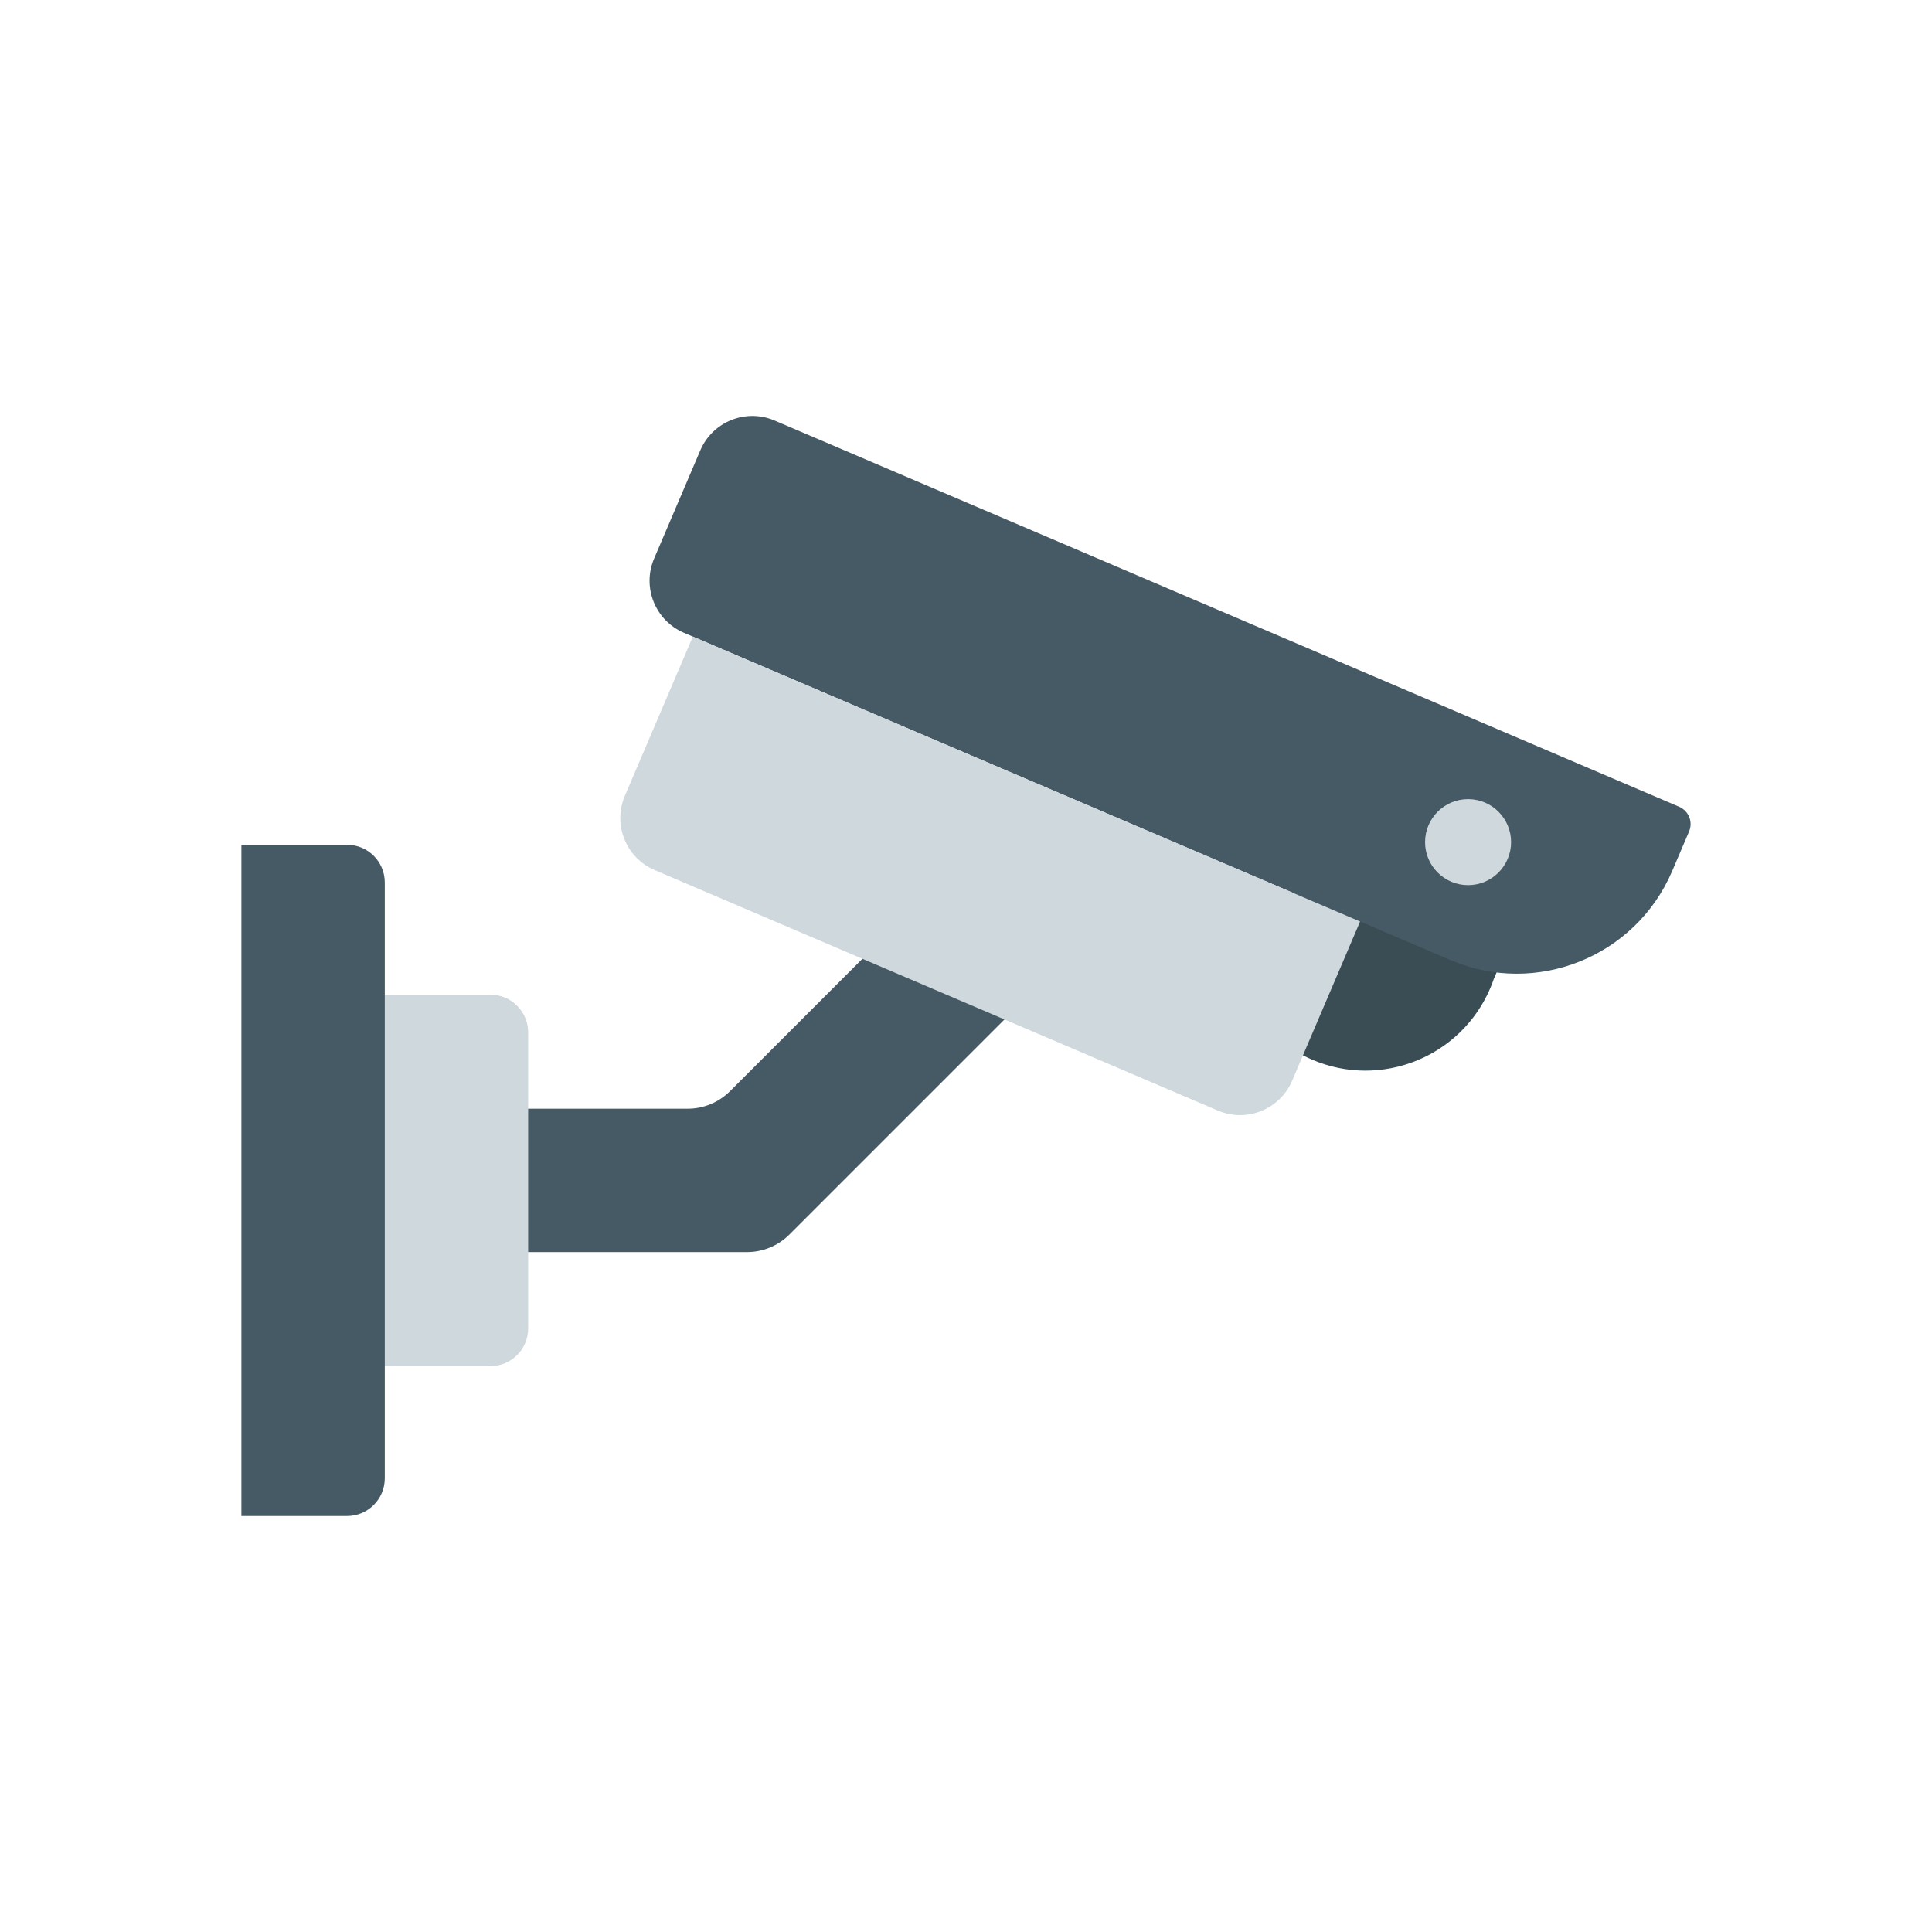
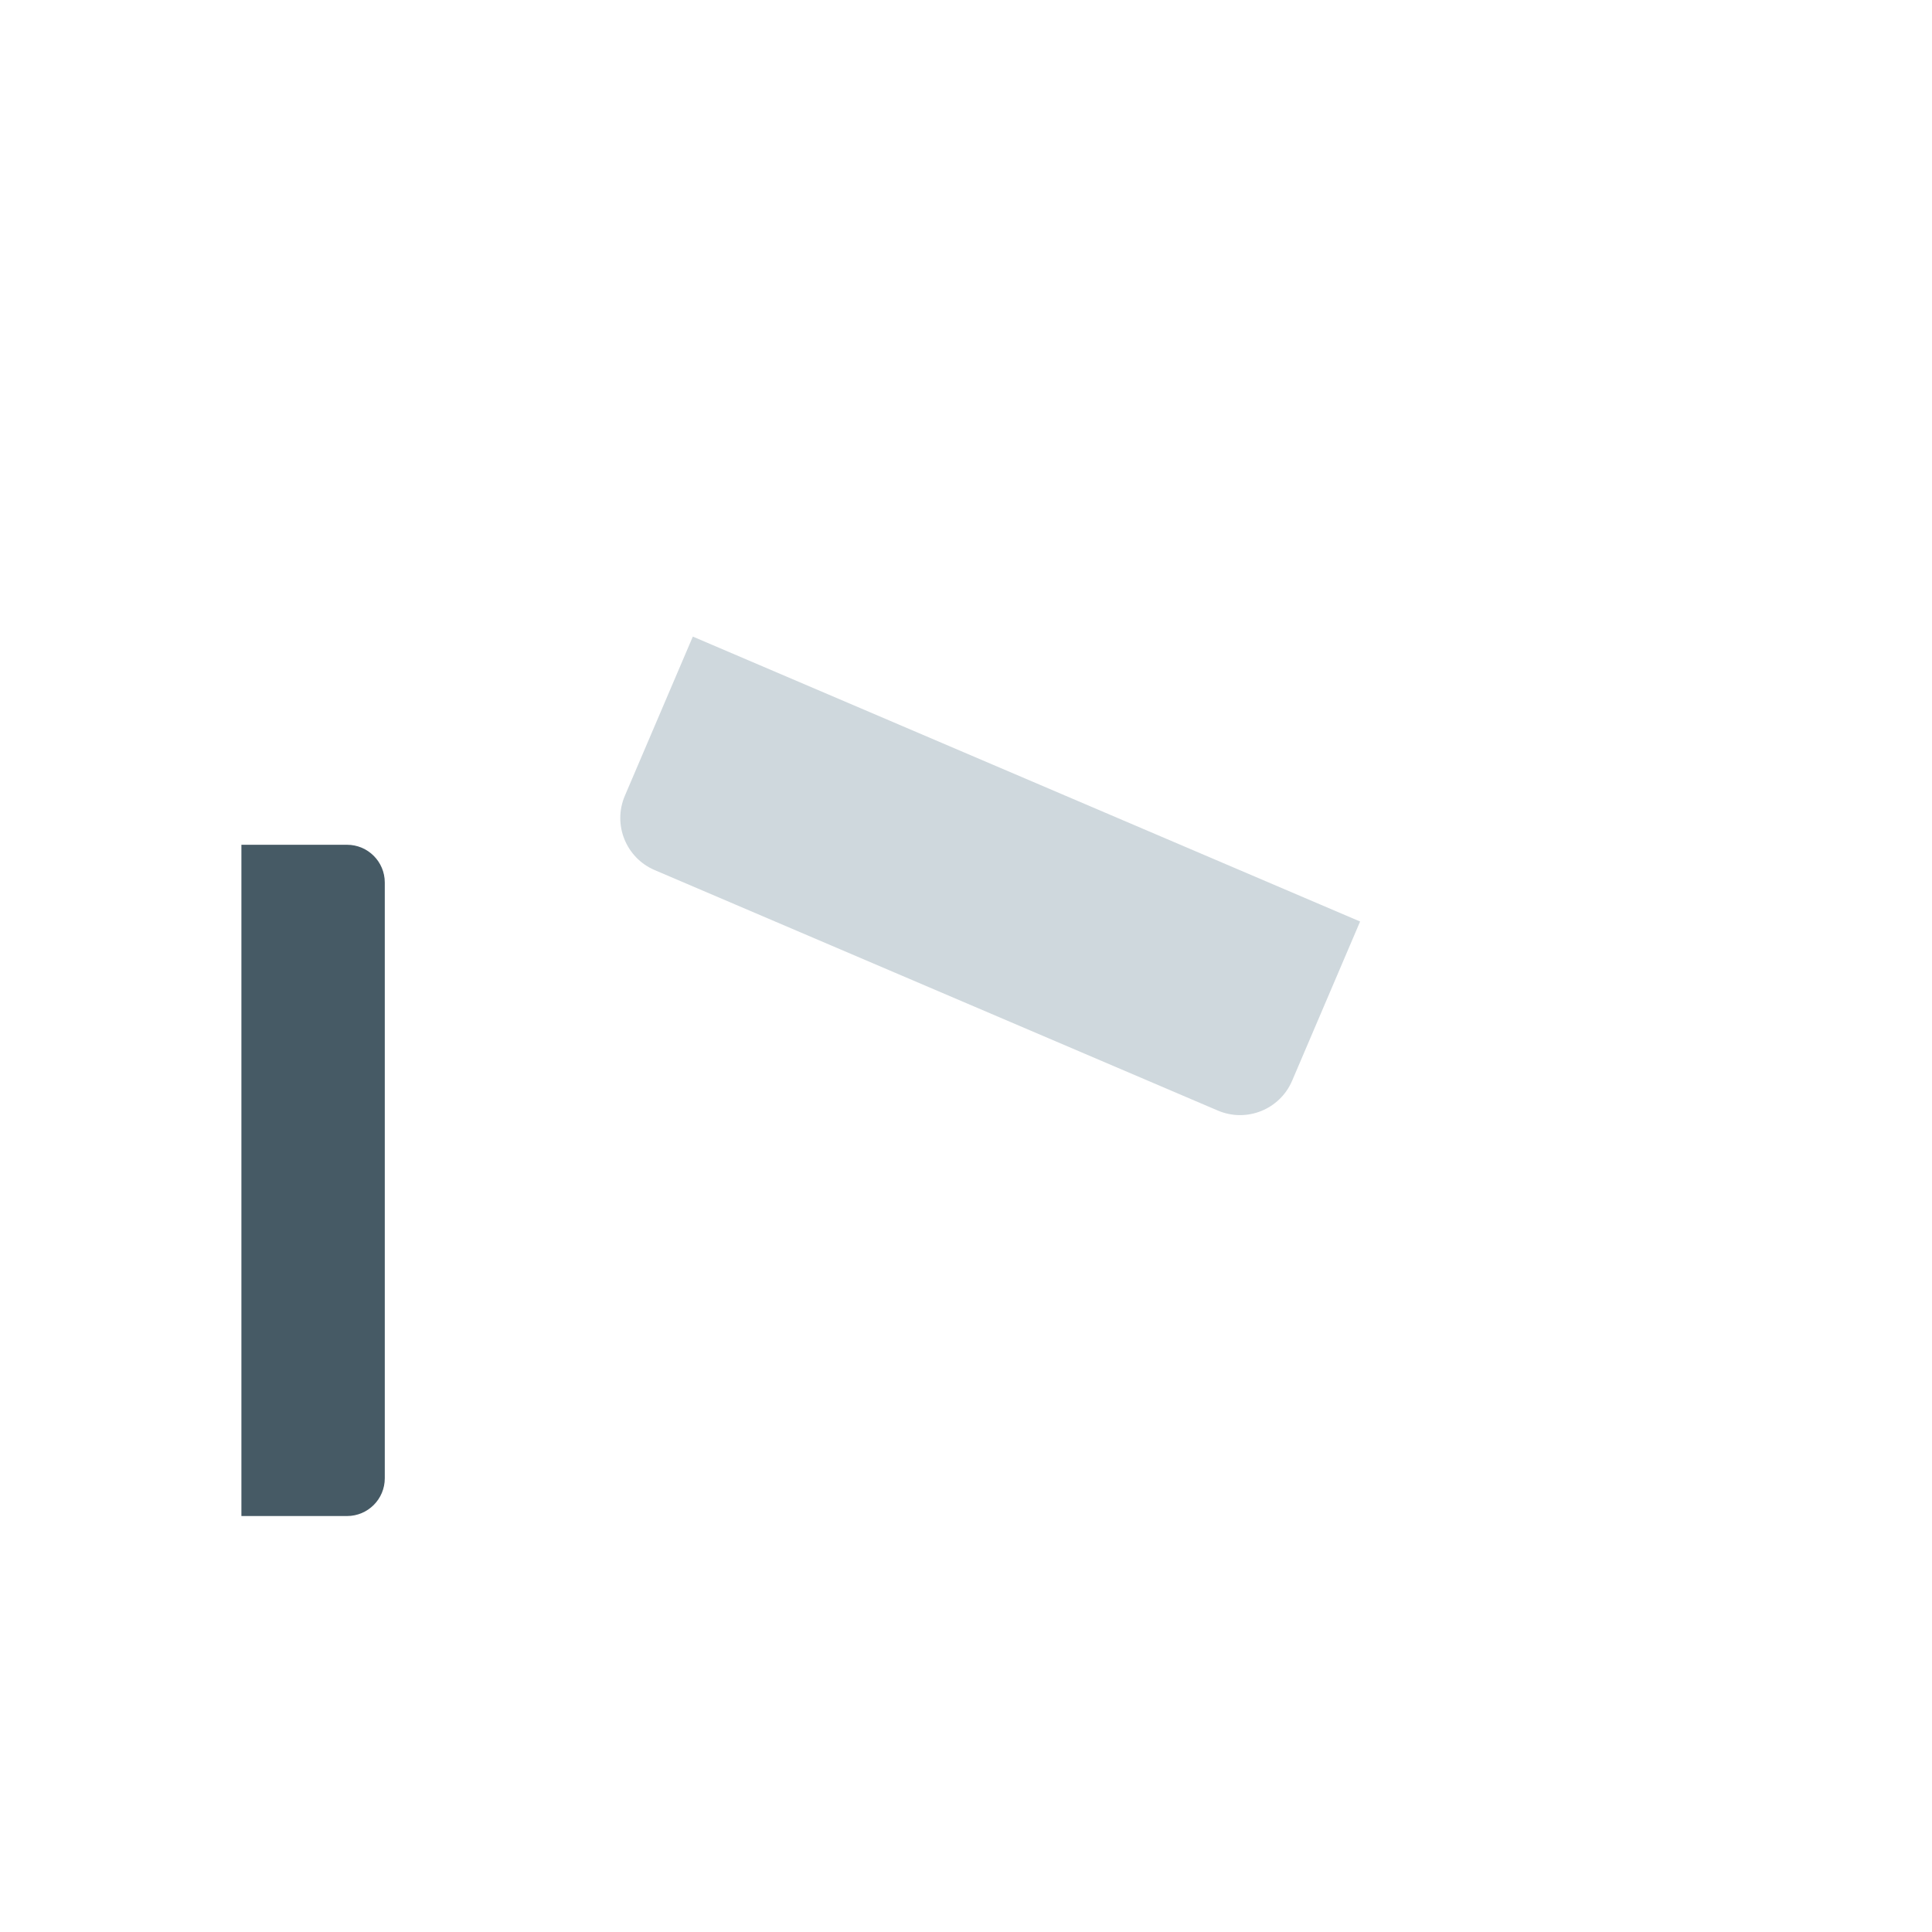
<svg xmlns="http://www.w3.org/2000/svg" version="1.1" id="Layer_1" x="0px" y="0px" viewBox="0 0 2048 2048" style="enable-background:new 0 0 2048 2048;" xml:space="preserve">
  <g>
-     <path style="fill:#465A65;" d="M991.104,939.429l-217.265,217.265c-11.902,11.902-28.044,18.588-44.876,18.588H466.961v151.987   h324.947c16.832,0,32.975-6.687,44.877-18.589l304.93-304.94L991.104,939.429z" />
-     <path style="fill:#CFD8DD;" d="M519.867,1448.166H325.303V1054.39h194.564c22.091,0,40,17.909,40,40v313.776   C559.867,1430.258,541.958,1448.166,519.867,1448.166z" />
-     <path style="fill:#3A4C54;" d="M1381.202,1118.699c3.198,1.657,6.483,3.205,9.853,4.644c73.011,31.176,157.479-2.742,188.66-75.765   c1.439-3.371,2.736-6.749,3.9-10.158l33.833-77.463l-218.151-81.892l-86.021,211.269L1381.202,1118.699z" />
    <path style="fill:#465A65;" d="M367.883,1607.058H255.899V895.498h111.984c22.091,0,40,17.909,40,40v631.561   C407.883,1589.15,389.975,1607.058,367.883,1607.058z" />
-     <path style="fill:#465A65;" d="M1537.544,1017.741l-812.53-346.948c-30.475-13.013-44.631-48.267-31.618-78.742l48.958-114.656   c13.013-30.475,48.267-44.631,78.742-31.618l958.854,409.427c10.158,4.338,14.877,16.089,10.539,26.247l-17.893,41.905   C1733.751,1014.328,1628.515,1056.585,1537.544,1017.741z" />
-     <circle style="fill:#CFD8DD;" cx="1556.222" cy="892.694" r="45.593" />
    <path style="fill:#CFD8DD;" d="M1290.963,1177.242l-596.985-254.91c-30.475-13.013-44.631-48.267-31.618-78.742l72.067-168.777   l707.345,302.034l-72.067,168.777C1356.692,1176.099,1321.438,1190.255,1290.963,1177.242z" />
  </g>
</svg>